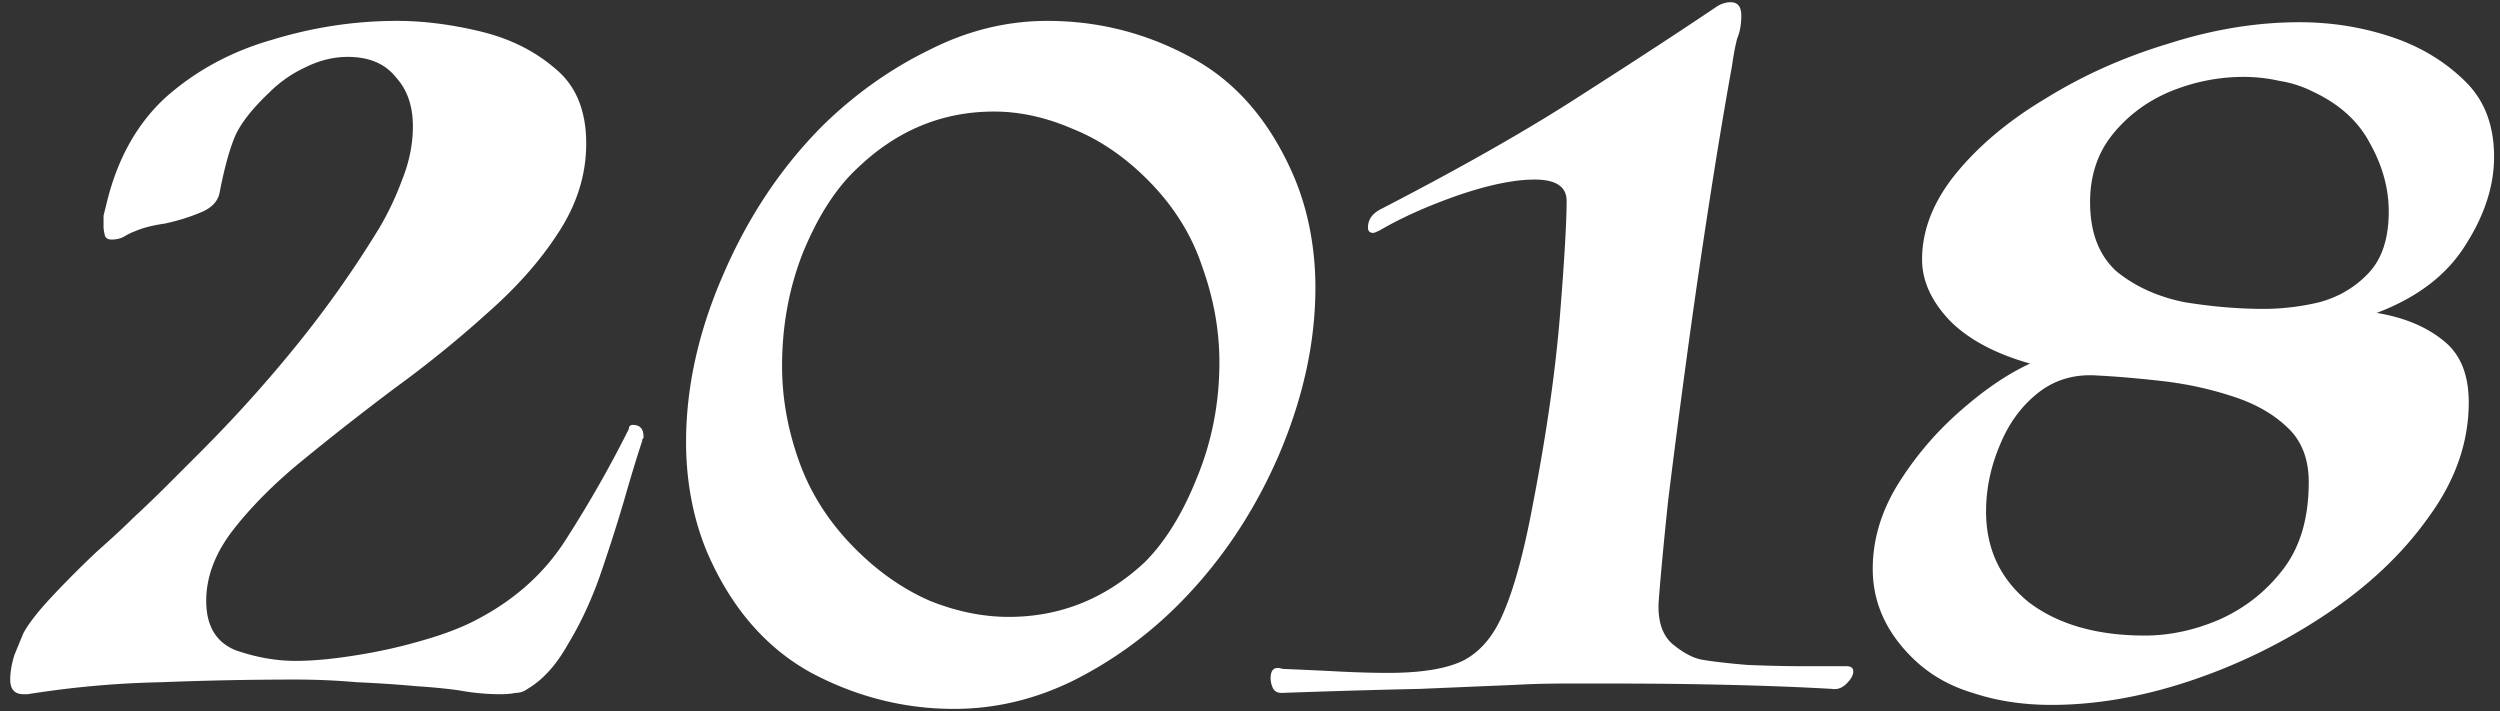
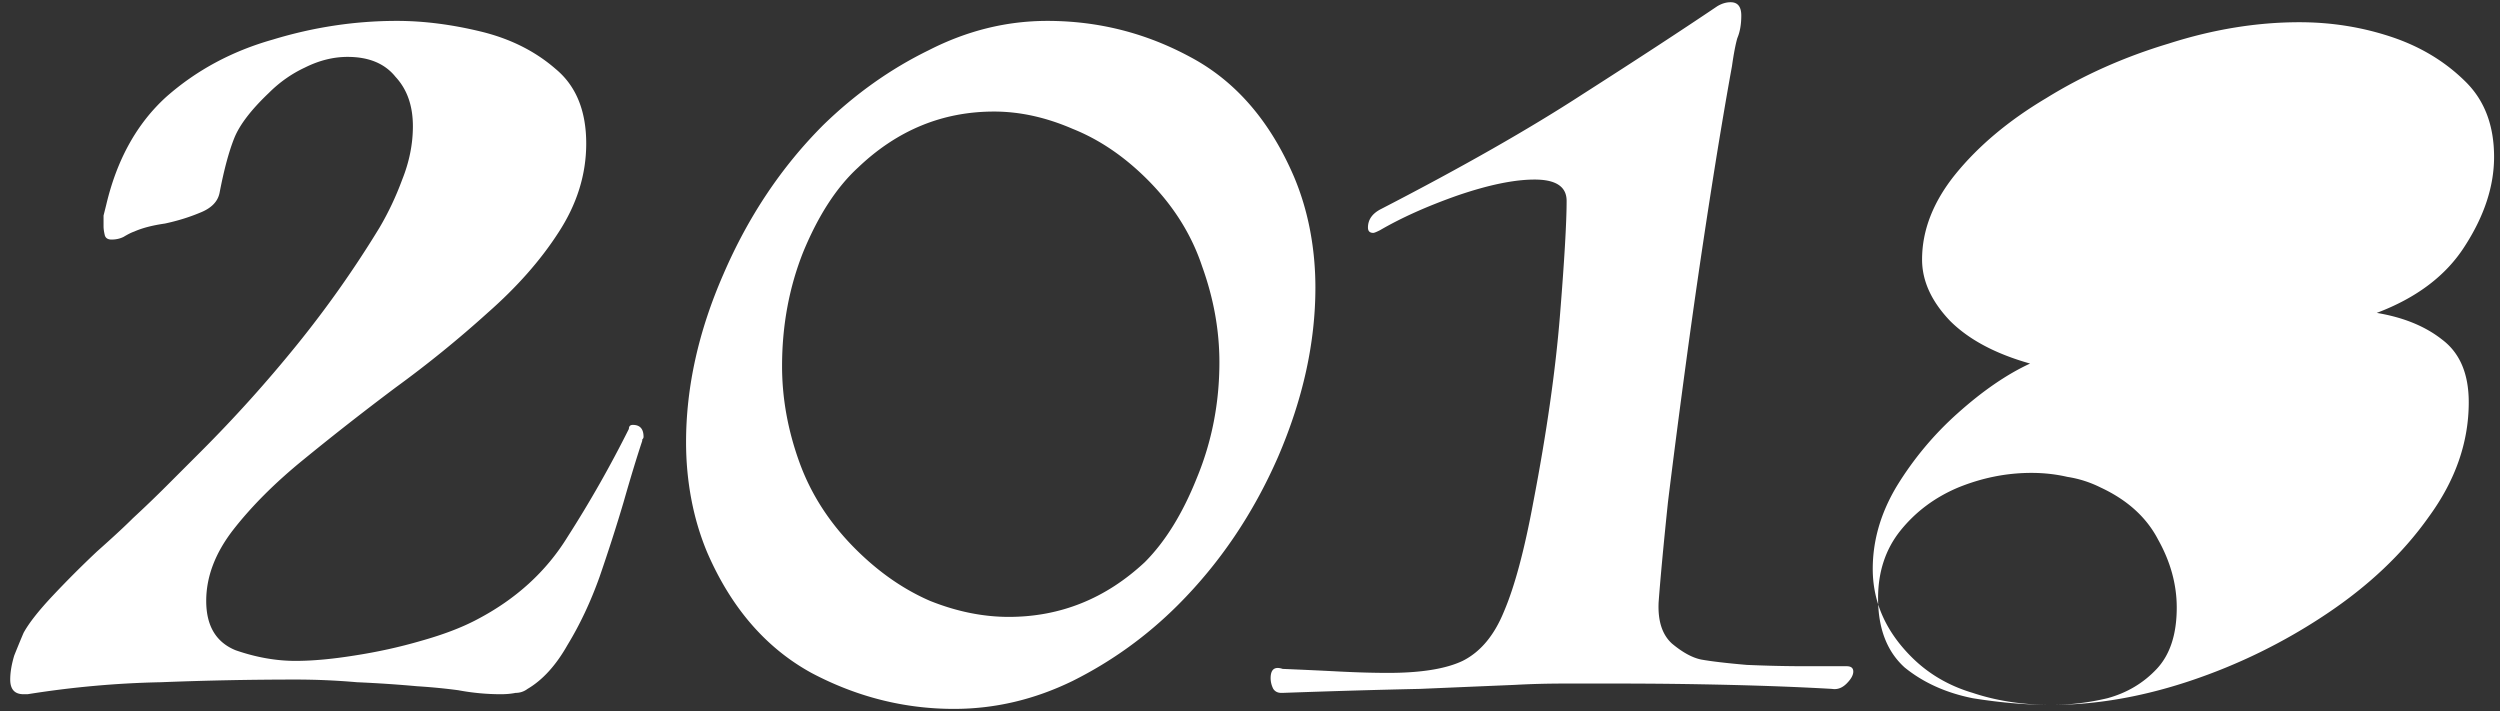
<svg xmlns="http://www.w3.org/2000/svg" width="225" height="64" fill="none">
  <rect width="100%" height="100%" fill="#333333" stroke="none" />
-   <path d="M2.12 62.48c-.8 0-1.2-.44-1.2-1.32 0-.64.12-1.36.36-2.16.32-.8.6-1.48.84-2.04.48-.88 1.36-2 2.64-3.36 1.28-1.36 2.6-2.68 3.96-3.96 1.44-1.28 2.52-2.28 3.24-3 1.04-.96 2.04-1.92 3-2.88l3.12-3.12c3.04-3.04 5.92-6.24 8.64-9.6 2.72-3.36 5.2-6.88 7.44-10.56.8-1.36 1.48-2.8 2.04-4.32.64-1.6.96-3.2.96-4.8 0-1.84-.52-3.32-1.56-4.44-.96-1.2-2.4-1.8-4.32-1.8-1.28 0-2.56.32-3.84.96-1.2.56-2.28 1.32-3.24 2.28-1.6 1.52-2.64 2.88-3.12 4.08-.48 1.2-.92 2.84-1.32 4.92-.16.8-.76 1.4-1.8 1.8-.96.4-2 .72-3.12.96-1.12.16-2.04.4-2.76.72-.24.08-.56.24-.96.48-.32.16-.68.24-1.08.24-.32 0-.52-.12-.6-.36-.08-.32-.12-.6-.12-.84v-.96l.24-.96c.96-4.08 2.76-7.32 5.4-9.72 2.72-2.4 5.92-4.12 9.6-5.16 3.68-1.12 7.4-1.68 11.16-1.68 2.4 0 4.92.32 7.56.96 2.64.64 4.88 1.76 6.72 3.36 1.84 1.52 2.76 3.76 2.76 6.72 0 2.8-.84 5.48-2.52 8.04-1.6 2.48-3.72 4.88-6.36 7.2a100.78 100.78 0 01-8.28 6.72c-2.88 2.16-5.64 4.32-8.28 6.48-2.56 2.08-4.68 4.2-6.36 6.36-1.6 2.08-2.4 4.2-2.4 6.36 0 2.24.88 3.72 2.64 4.44 1.84.64 3.64.96 5.4.96 1.52 0 3.28-.16 5.28-.48 2.08-.32 4.08-.76 6-1.32 2-.56 3.68-1.2 5.04-1.92 3.52-1.84 6.24-4.32 8.16-7.44 2-3.12 3.84-6.36 5.52-9.72 0-.24.12-.36.36-.36.64 0 .96.36.96 1.08 0 .08-.04.16-.12.24v.12c-.48 1.44-1.04 3.28-1.68 5.52-.64 2.16-1.36 4.4-2.16 6.72-.8 2.24-1.76 4.28-2.88 6.12-1.04 1.84-2.24 3.16-3.6 3.96-.32.24-.68.36-1.08.36-.4.08-.84.12-1.32.12-1.28 0-2.56-.12-3.84-.36-1.2-.16-2.44-.28-3.72-.36-1.76-.16-3.56-.28-5.4-.36a63.69 63.69 0 00-5.52-.24c-4 0-8.04.08-12.12.24-4 .08-8 .44-12 1.08h-.36zm83.746 1.32c-4.48 0-8.76-1.08-12.84-3.24-4.08-2.24-7.2-5.84-9.36-10.8-.64-1.52-1.12-3.12-1.44-4.8-.32-1.68-.48-3.4-.48-5.16 0-4.96 1.12-10 3.36-15.12 2.24-5.2 5.24-9.68 9-13.44 2.88-2.8 6.04-5.04 9.48-6.72 3.44-1.76 7-2.64 10.68-2.64 4.56 0 8.84 1.08 12.84 3.24 4.08 2.16 7.2 5.76 9.36 10.8.64 1.52 1.12 3.12 1.44 4.8.32 1.68.48 3.4.48 5.16 0 4.96-1.12 10.04-3.36 15.24-2.24 5.12-5.24 9.56-9 13.32-2.8 2.8-5.96 5.08-9.48 6.84-3.44 1.68-7 2.52-10.68 2.52zm4.92-8.28c4.64 0 8.72-1.64 12.24-4.92 1.84-1.84 3.4-4.36 4.68-7.56 1.36-3.28 2.04-6.76 2.04-10.44 0-2.88-.52-5.76-1.56-8.64-.96-2.88-2.6-5.48-4.92-7.8-2.08-2.08-4.32-3.6-6.72-4.56-2.4-1.04-4.76-1.56-7.08-1.56-4.64 0-8.72 1.68-12.24 5.04-1.92 1.76-3.56 4.28-4.92 7.56-1.28 3.2-1.92 6.64-1.92 10.32 0 2.88.52 5.76 1.56 8.64 1.04 2.88 2.72 5.48 5.04 7.8 2.08 2.08 4.32 3.64 6.72 4.68 2.4.96 4.76 1.44 7.08 1.44zm24.53 6.84c-.32 0-.56-.12-.72-.36a2.13 2.13 0 01-.24-.96c0-.8.36-1.08 1.08-.84 1.92.08 3.64.16 5.16.24 1.6.08 3.04.12 4.32.12 2.96 0 5.2-.36 6.72-1.08 1.6-.8 2.84-2.28 3.72-4.44.96-2.24 1.84-5.52 2.64-9.84 1.2-6.24 2-11.84 2.4-16.8.4-4.96.6-8.4.6-10.32 0-1.28-.96-1.92-2.88-1.92-1.84 0-4.16.48-6.96 1.44-2.72.96-5.04 2-6.96 3.12-.32.16-.52.24-.6.24-.32 0-.48-.16-.48-.48 0-.72.4-1.28 1.2-1.68 7.28-3.76 13.32-7.2 18.12-10.32 4.88-3.12 8.92-5.76 12.12-7.92.4-.24.8-.36 1.2-.36.64 0 .96.4.96 1.2 0 .8-.12 1.48-.36 2.04-.16.56-.32 1.4-.48 2.52-.64 3.52-1.32 7.6-2.04 12.24-.72 4.64-1.4 9.32-2.04 14.04-.64 4.72-1.2 9.04-1.68 12.96-.4 3.84-.68 6.84-.84 9-.08 1.68.32 2.92 1.2 3.72.96.8 1.84 1.28 2.64 1.44.88.16 2.24.32 4.08.48 1.84.08 3.6.12 5.28.12h3.72c.4 0 .6.16.6.48 0 .32-.2.68-.6 1.08-.4.4-.84.56-1.32.48-2.8-.16-5.88-.28-9.24-.36-3.36-.08-6.68-.12-9.96-.12h-4.92c-1.52 0-3 .04-4.44.12-1.92.08-4.76.2-8.52.36-3.76.08-7.88.2-12.36.36h-.12zm69.311 1.08c-2.56 0-4.92-.36-7.08-1.08-2.16-.64-4-1.72-5.52-3.24-2.32-2.32-3.48-4.96-3.48-7.92 0-2.56.72-5.04 2.16-7.44 1.52-2.48 3.36-4.68 5.52-6.6 2.24-2 4.4-3.48 6.48-4.44-3.12-.88-5.52-2.16-7.2-3.84-1.68-1.76-2.52-3.6-2.52-5.52 0-2.64 1-5.2 3-7.68 2.08-2.56 4.8-4.84 8.16-6.84 3.36-2.08 7.04-3.72 11.04-4.92 4-1.28 7.92-1.92 11.76-1.92 2.88 0 5.64.44 8.28 1.32 2.64.88 4.88 2.24 6.72 4.08 1.68 1.68 2.52 3.92 2.52 6.72 0 2.64-.88 5.32-2.64 8.04-1.68 2.64-4.32 4.64-7.92 6 2.4.4 4.36 1.2 5.88 2.4 1.6 1.2 2.4 3.08 2.4 5.64 0 3.6-1.2 7.04-3.6 10.32-2.32 3.28-5.4 6.2-9.24 8.76a51.125 51.125 0 01-12.24 6c-4.32 1.44-8.48 2.16-12.48 2.16zm19.08-35.64c1.68 0 3.36-.2 5.04-.6 1.76-.48 3.24-1.36 4.44-2.64 1.2-1.28 1.8-3.12 1.8-5.52 0-2.08-.56-4.12-1.68-6.12-1.04-2-2.76-3.56-5.16-4.68-.96-.48-1.96-.8-3-.96-1.04-.24-2.12-.36-3.24-.36-2.24 0-4.44.44-6.6 1.32-2.08.88-3.8 2.16-5.16 3.84-1.36 1.68-2.04 3.72-2.04 6.12 0 2.72.8 4.8 2.4 6.24 1.68 1.36 3.72 2.28 6.12 2.76 2.48.4 4.84.6 7.08.6zm-10.68 29.4c2.24 0 4.48-.48 6.72-1.44 2.32-1.04 4.24-2.56 5.76-4.56 1.52-2 2.28-4.6 2.28-7.8 0-2.16-.68-3.84-2.04-5.04-1.28-1.2-2.96-2.12-5.04-2.76-2-.64-4.08-1.08-6.24-1.32s-4.04-.4-5.64-.48c-2.08-.16-3.88.36-5.4 1.56-1.52 1.2-2.68 2.8-3.48 4.8-.8 1.92-1.2 3.88-1.2 5.88 0 3.36 1.28 6.08 3.84 8.16 2.64 2 6.12 3 10.44 3z" fill="#fff" />
+   <path d="M2.12 62.48c-.8 0-1.2-.44-1.2-1.32 0-.64.12-1.36.36-2.16.32-.8.6-1.48.84-2.04.48-.88 1.36-2 2.64-3.36 1.28-1.36 2.6-2.68 3.96-3.96 1.44-1.28 2.52-2.28 3.24-3 1.04-.96 2.04-1.92 3-2.88l3.12-3.12c3.04-3.04 5.92-6.24 8.64-9.6 2.72-3.36 5.2-6.88 7.44-10.56.8-1.36 1.48-2.8 2.04-4.32.64-1.6.96-3.2.96-4.8 0-1.84-.52-3.32-1.56-4.44-.96-1.2-2.4-1.8-4.32-1.8-1.28 0-2.56.32-3.84.96-1.2.56-2.28 1.32-3.24 2.28-1.6 1.52-2.64 2.88-3.12 4.08-.48 1.2-.92 2.84-1.32 4.92-.16.8-.76 1.4-1.8 1.8-.96.4-2 .72-3.12.96-1.12.16-2.04.4-2.76.72-.24.08-.56.24-.96.48-.32.16-.68.24-1.08.24-.32 0-.52-.12-.6-.36-.08-.32-.12-.6-.12-.84v-.96l.24-.96c.96-4.08 2.76-7.32 5.4-9.72 2.72-2.4 5.92-4.12 9.6-5.16 3.68-1.12 7.4-1.68 11.16-1.68 2.4 0 4.92.32 7.56.96 2.64.64 4.88 1.76 6.72 3.36 1.84 1.52 2.76 3.76 2.76 6.72 0 2.8-.84 5.48-2.52 8.04-1.6 2.48-3.72 4.88-6.36 7.2a100.78 100.78 0 01-8.28 6.72c-2.88 2.16-5.64 4.32-8.28 6.48-2.56 2.08-4.68 4.2-6.36 6.36-1.6 2.08-2.4 4.2-2.4 6.36 0 2.24.88 3.72 2.64 4.44 1.84.64 3.64.96 5.4.96 1.52 0 3.28-.16 5.28-.48 2.08-.32 4.08-.76 6-1.32 2-.56 3.68-1.2 5.04-1.92 3.52-1.84 6.24-4.32 8.16-7.44 2-3.12 3.84-6.36 5.52-9.72 0-.24.12-.36.36-.36.64 0 .96.36.96 1.08 0 .08-.04.16-.12.24v.12c-.48 1.44-1.04 3.28-1.68 5.52-.64 2.16-1.36 4.4-2.16 6.72-.8 2.24-1.76 4.28-2.88 6.12-1.04 1.84-2.24 3.16-3.6 3.96-.32.24-.68.36-1.08.36-.4.08-.84.12-1.32.12-1.28 0-2.56-.12-3.84-.36-1.2-.16-2.44-.28-3.72-.36-1.76-.16-3.56-.28-5.4-.36a63.69 63.69 0 00-5.52-.24c-4 0-8.04.08-12.12.24-4 .08-8 .44-12 1.08h-.36zm83.746 1.32c-4.48 0-8.76-1.08-12.84-3.24-4.08-2.24-7.2-5.84-9.36-10.8-.64-1.52-1.12-3.12-1.44-4.8-.32-1.68-.48-3.4-.48-5.16 0-4.96 1.12-10 3.36-15.12 2.24-5.2 5.24-9.68 9-13.44 2.88-2.8 6.04-5.04 9.48-6.72 3.44-1.76 7-2.64 10.68-2.64 4.56 0 8.84 1.08 12.84 3.24 4.08 2.16 7.2 5.76 9.36 10.8.64 1.52 1.12 3.12 1.44 4.8.32 1.68.48 3.4.48 5.16 0 4.96-1.12 10.04-3.36 15.24-2.24 5.12-5.24 9.56-9 13.32-2.8 2.8-5.96 5.08-9.48 6.84-3.44 1.68-7 2.52-10.68 2.52zm4.92-8.28c4.64 0 8.72-1.64 12.24-4.92 1.84-1.84 3.4-4.36 4.68-7.56 1.36-3.28 2.04-6.76 2.04-10.44 0-2.88-.52-5.76-1.56-8.64-.96-2.88-2.6-5.48-4.92-7.8-2.08-2.08-4.32-3.6-6.72-4.56-2.4-1.04-4.76-1.56-7.08-1.56-4.64 0-8.72 1.68-12.24 5.04-1.92 1.76-3.56 4.28-4.92 7.56-1.28 3.2-1.92 6.64-1.92 10.32 0 2.88.52 5.76 1.56 8.64 1.04 2.88 2.72 5.48 5.04 7.8 2.08 2.08 4.32 3.64 6.72 4.68 2.4.96 4.76 1.44 7.08 1.44zm24.53 6.84c-.32 0-.56-.12-.72-.36a2.13 2.13 0 01-.24-.96c0-.8.36-1.08 1.08-.84 1.92.08 3.64.16 5.16.24 1.6.08 3.04.12 4.32.12 2.96 0 5.2-.36 6.72-1.08 1.6-.8 2.84-2.28 3.72-4.44.96-2.24 1.84-5.52 2.64-9.84 1.2-6.24 2-11.84 2.4-16.8.4-4.96.6-8.4.6-10.32 0-1.28-.96-1.92-2.88-1.92-1.84 0-4.16.48-6.96 1.44-2.72.96-5.04 2-6.96 3.12-.32.16-.52.24-.6.24-.32 0-.48-.16-.48-.48 0-.72.4-1.28 1.2-1.68 7.28-3.76 13.32-7.2 18.12-10.32 4.88-3.12 8.92-5.76 12.12-7.92.4-.24.8-.36 1.2-.36.64 0 .96.4.96 1.2 0 .8-.12 1.48-.36 2.04-.16.56-.32 1.4-.48 2.52-.64 3.52-1.32 7.6-2.04 12.24-.72 4.64-1.4 9.32-2.04 14.04-.64 4.72-1.2 9.04-1.68 12.96-.4 3.84-.68 6.84-.84 9-.08 1.68.32 2.92 1.2 3.72.96.8 1.84 1.28 2.64 1.44.88.16 2.24.32 4.08.48 1.84.08 3.6.12 5.28.12h3.72c.4 0 .6.16.6.48 0 .32-.2.68-.6 1.08-.4.4-.84.56-1.32.48-2.8-.16-5.88-.28-9.24-.36-3.36-.08-6.68-.12-9.96-.12h-4.92c-1.52 0-3 .04-4.44.12-1.92.08-4.76.2-8.52.36-3.76.08-7.88.2-12.36.36h-.12zm69.311 1.08c-2.56 0-4.92-.36-7.08-1.08-2.16-.64-4-1.72-5.52-3.24-2.32-2.32-3.48-4.96-3.48-7.92 0-2.56.72-5.04 2.16-7.44 1.52-2.48 3.36-4.68 5.52-6.6 2.24-2 4.4-3.48 6.48-4.44-3.12-.88-5.52-2.16-7.2-3.84-1.68-1.76-2.52-3.6-2.52-5.52 0-2.64 1-5.2 3-7.68 2.08-2.56 4.8-4.84 8.16-6.84 3.36-2.08 7.04-3.72 11.04-4.92 4-1.28 7.92-1.92 11.76-1.92 2.88 0 5.64.44 8.28 1.32 2.64.88 4.88 2.24 6.72 4.08 1.68 1.68 2.52 3.92 2.52 6.72 0 2.64-.88 5.32-2.64 8.04-1.68 2.64-4.32 4.64-7.92 6 2.4.4 4.36 1.2 5.88 2.4 1.6 1.2 2.4 3.08 2.4 5.64 0 3.6-1.2 7.04-3.6 10.32-2.32 3.28-5.4 6.2-9.24 8.76a51.125 51.125 0 01-12.24 6c-4.32 1.44-8.48 2.16-12.48 2.16zc1.68 0 3.36-.2 5.04-.6 1.76-.48 3.24-1.36 4.44-2.64 1.2-1.28 1.8-3.12 1.8-5.52 0-2.08-.56-4.12-1.68-6.12-1.04-2-2.76-3.56-5.16-4.68-.96-.48-1.96-.8-3-.96-1.04-.24-2.12-.36-3.24-.36-2.24 0-4.44.44-6.6 1.32-2.08.88-3.8 2.16-5.16 3.84-1.36 1.68-2.04 3.72-2.04 6.12 0 2.72.8 4.8 2.4 6.24 1.68 1.36 3.72 2.28 6.12 2.76 2.48.4 4.84.6 7.08.6zm-10.68 29.4c2.24 0 4.48-.48 6.72-1.44 2.32-1.04 4.24-2.56 5.76-4.56 1.52-2 2.28-4.6 2.28-7.8 0-2.16-.68-3.84-2.04-5.04-1.28-1.2-2.96-2.12-5.04-2.76-2-.64-4.08-1.08-6.24-1.32s-4.04-.4-5.64-.48c-2.08-.16-3.88.36-5.4 1.56-1.52 1.2-2.68 2.8-3.48 4.8-.8 1.92-1.2 3.88-1.2 5.88 0 3.36 1.28 6.08 3.84 8.16 2.64 2 6.12 3 10.44 3z" fill="#fff" />
</svg>